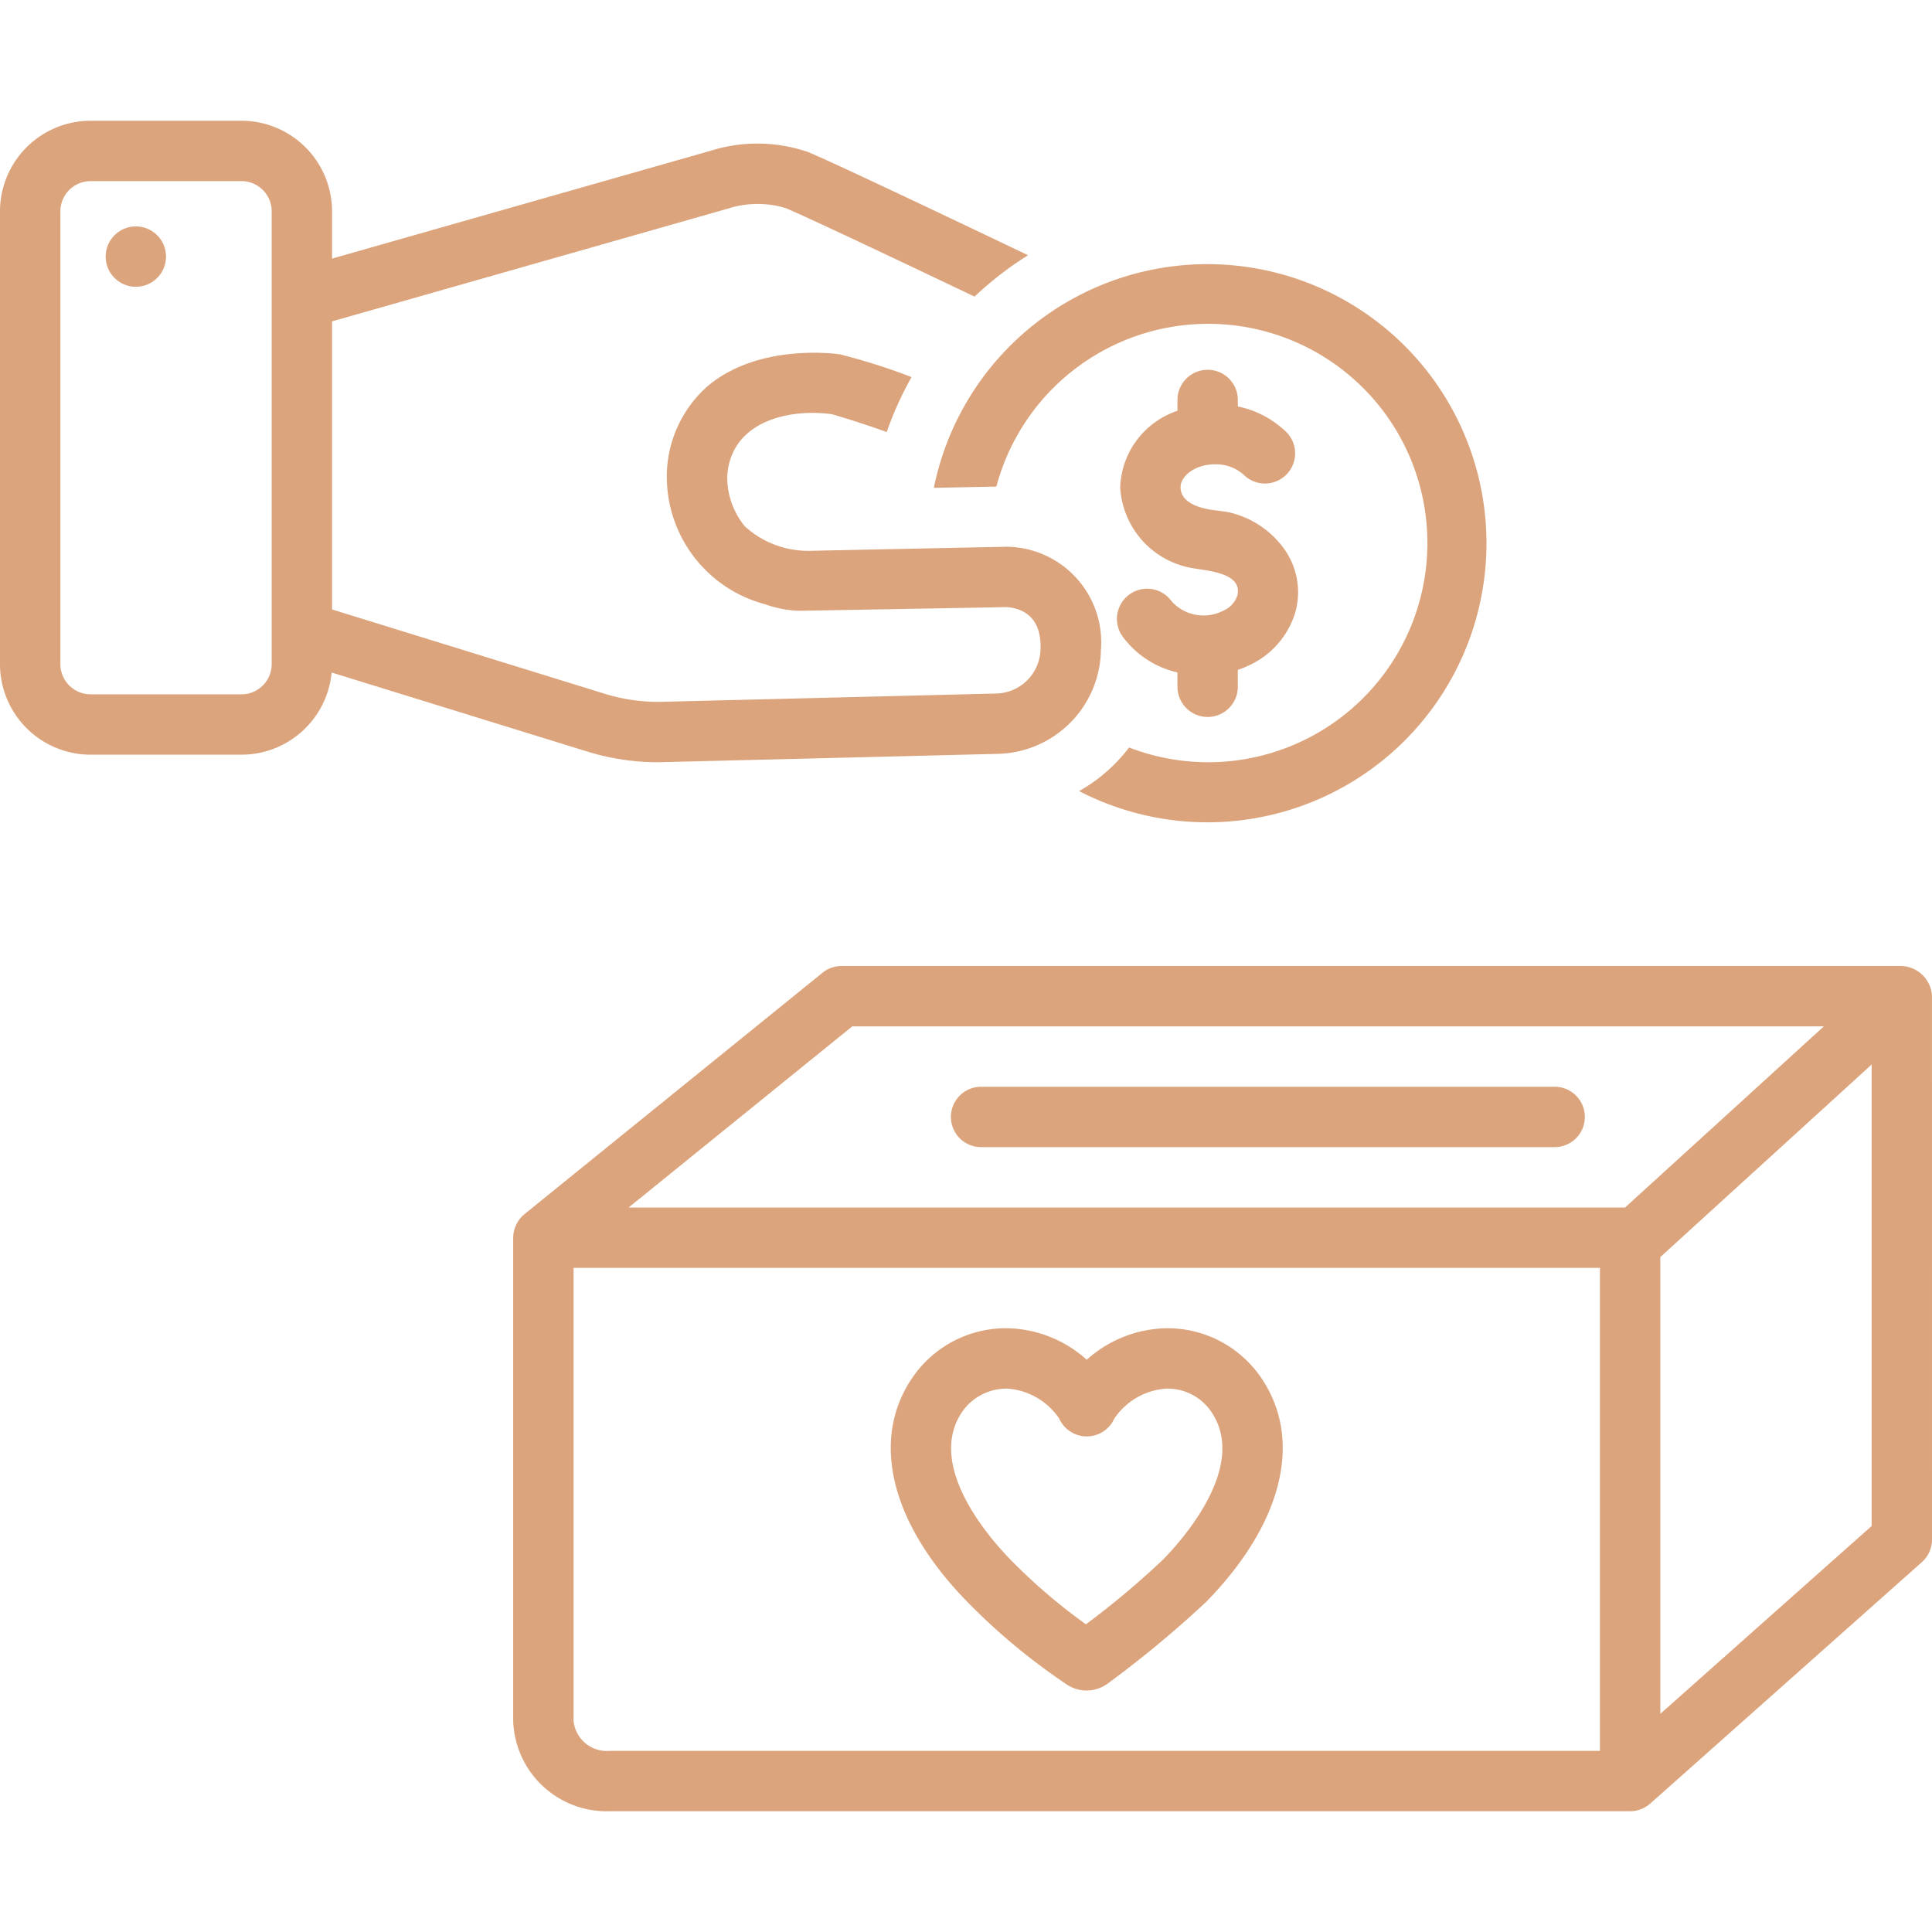
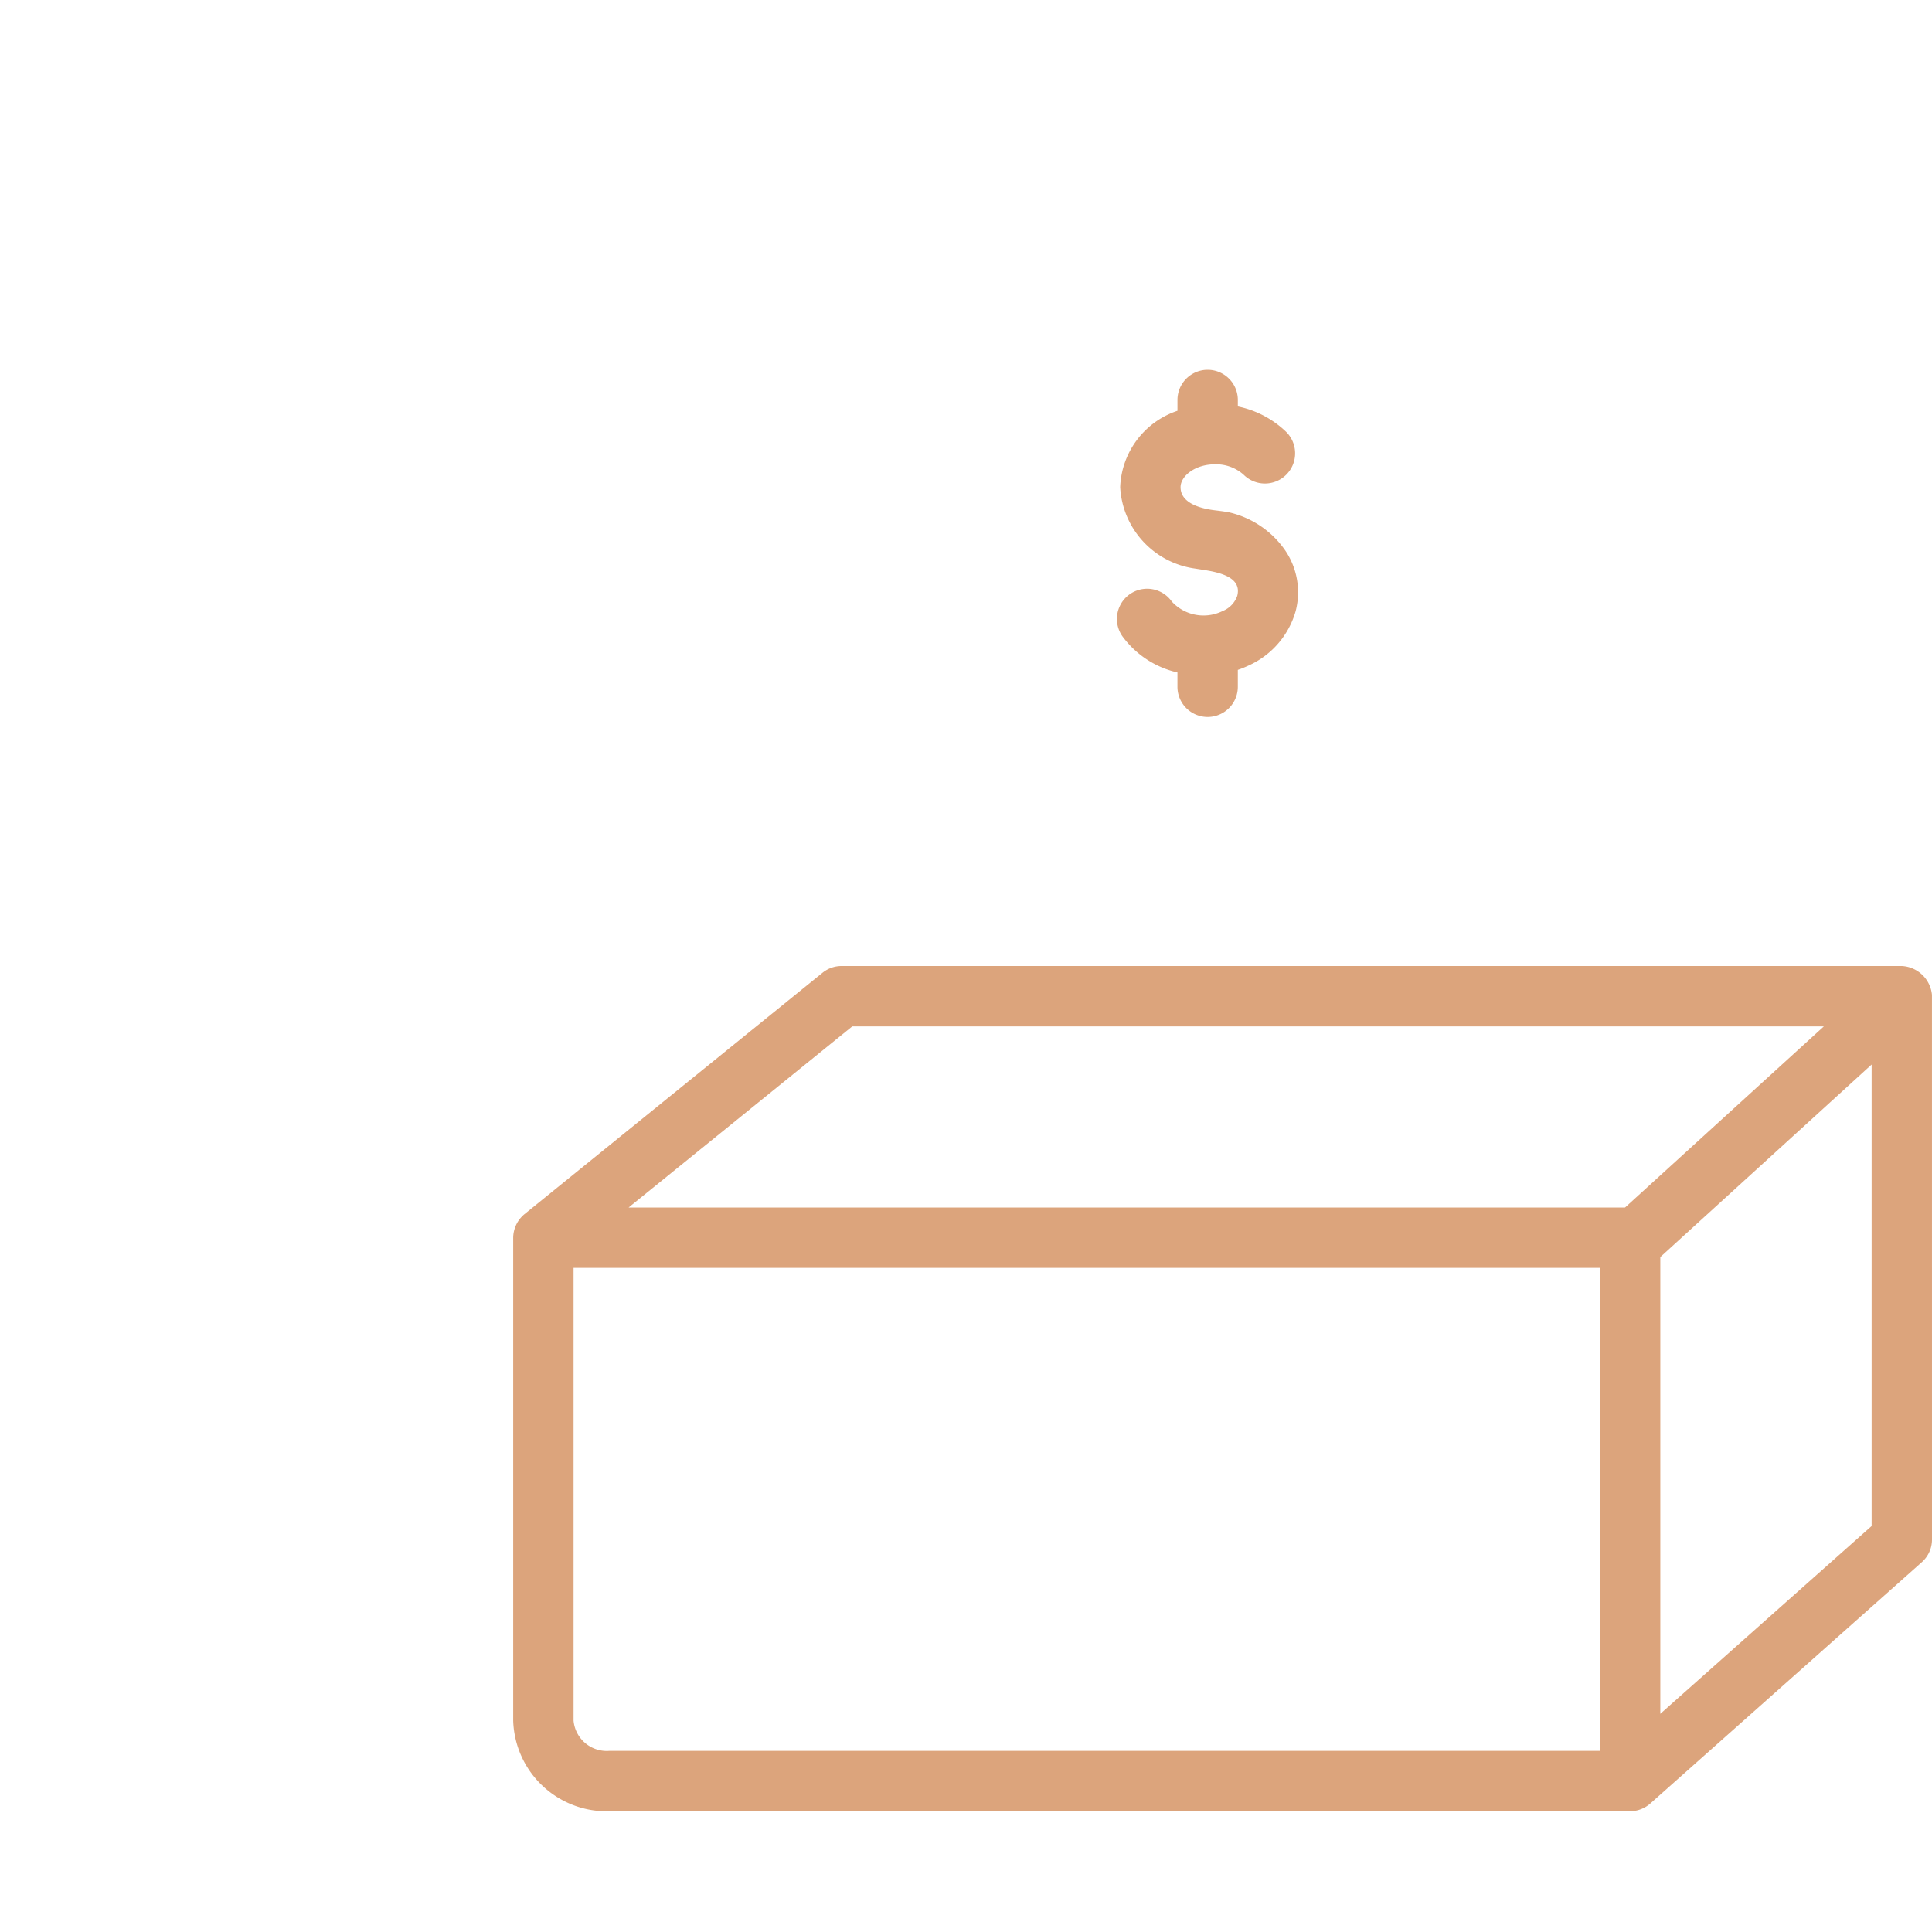
<svg xmlns="http://www.w3.org/2000/svg" data-name="Layer 1" id="Layer_1" viewBox="0 0 128 128" width="300" height="300">
  <g transform="matrix(1,0,0,1,0,0)">
    <title />
    <path d="M80.999,40.482a2.851,2.851,0,0,1-3.364-.63,2,2,0,0,0-3.27,2.305,6.234,6.234,0,0,0,3.644,2.394V45.5a2,2,0,0,0,4,0V44.382a6.785,6.785,0,0,0,.701-.284,5.645,5.645,0,0,0,3.127-3.599,4.938,4.938,0,0,0-.777-4.159,6.221,6.221,0,0,0-3.585-2.386c-.125-.032-.539-.093-.963-.143-.845-.101-2.297-.42-2.297-1.537,0-.716.939-1.513,2.287-1.513a2.744,2.744,0,0,1,1.889.688,2,2,0,1,0,2.793-2.863,6.504,6.504,0,0,0-3.174-1.657V26.5a2,2,0,0,0-4,0v.716a5.554,5.554,0,0,0-3.795,5.059,5.757,5.757,0,0,0,5.007,5.399c.866.156,3.142.312,2.748,1.806A1.684,1.684,0,0,1,80.999,40.482Z" fill="#dca47cff" data-original-color="#000000ff" stroke="none" />
-     <path d="M70.672,111.598a2.358,2.358,0,0,0,2.729-.066,72.153,72.153,0,0,0,6.504-5.396c5.089-5.2,6.451-10.757,3.645-14.863a7.498,7.498,0,0,0-6.49-3.267A8.114,8.114,0,0,0,72,90.087a8.114,8.114,0,0,0-5.059-2.082,7.506,7.506,0,0,0-6.491,3.266c-2.807,4.108-1.444,9.664,3.645,14.863A41.616,41.616,0,0,0,70.672,111.598ZM63.753,93.527A3.571,3.571,0,0,1,66.793,92.003a4.528,4.528,0,0,1,3.385,1.985,1.999,1.999,0,0,0,3.645,0A4.528,4.528,0,0,1,77.207,92.003a3.495,3.495,0,0,1,3.039,1.525c2.441,3.571-1.833,8.41-3.201,9.809a57.2,57.2,0,0,1-5.099,4.278,37.545,37.545,0,0,1-4.991-4.279C65.586,101.938,61.312,97.101,63.753,93.527Z" fill="#dca47cff" data-original-color="#000000ff" stroke="none" />
-     <path d="M103,72H65a2,2,0,0,0,0,4h38a2,2,0,0,0,0-4Z" fill="#dca47cff" data-original-color="#000000ff" stroke="none" />
    <path d="M127.998,65.917A2.111,2.111,0,0,0,126,64H55.756a2.001,2.001,0,0,0-1.259.445l-19.756,16A2.064,2.064,0,0,0,34,82v32a6.197,6.197,0,0,0,6.364,6H108.001a2.052,2.052,0,0,0,1.328-.505l18-16A2.002,2.002,0,0,0,128,102S127.999,65.947,127.998,65.917ZM56.464,68H120.835L107.665,80H41.647ZM106,116H40.364A2.208,2.208,0,0,1,38,114V84h68Zm4-2.454V83.284l14-12.756v30.574Z" fill="#dca47cff" data-original-color="#000000ff" stroke="none" />
-     <circle cx="9" cy="17" r="2" fill="#dca47cff" data-original-color="#000000ff" stroke="none" />
-     <path d="M38.902,49.79a15.818,15.818,0,0,0,4.683.71c.161,0,22.511-.555,22.511-.555a6.989,6.989,0,0,0,6.842-6.869,6.335,6.335,0,0,0-6.244-6.854l-13.108.273A6.243,6.243,0,0,1,49.35,34.874a5.15,5.15,0,0,1-1.171-3.264c.173-3.574,3.868-4.573,6.922-4.171.041.006,1.841.531,3.646,1.187a22.392,22.392,0,0,1,1.645-3.643,41.45,41.45,0,0,0-4.737-1.506c-.551-.078-5.47-.672-8.765,2.1a7.993,7.993,0,0,0-2.71,6.215,8.742,8.742,0,0,0,6.51,8.241,7.327,7.327,0,0,0,2.258.434c.06,0,13.751-.244,13.751-.244.884.062,2.299.509,2.24,2.747a3.009,3.009,0,0,1-2.995,2.979l-21.987.545a11.832,11.832,0,0,1-3.874-.525L22,40.377V21.292l26.219-7.469a6.459,6.459,0,0,1,3.808-.045c1.076.436,6.456,2.972,12.539,5.873a22.639,22.639,0,0,1,3.544-2.741c-6.828-3.264-13.275-6.311-14.58-6.84A10.334,10.334,0,0,0,47.041,10.001L22,17.132V14a6.007,6.007,0,0,0-6-6H6a6.007,6.007,0,0,0-6,6V44a6.007,6.007,0,0,0,6,6H16a6.006,6.006,0,0,0,5.972-5.444ZM18,44a2.002,2.002,0,0,1-2,2H6a2.002,2.002,0,0,1-2-2V14a2.002,2.002,0,0,1,2-2H16a2.002,2.002,0,0,1,2,2Z" fill="#dca47cff" data-original-color="#000000ff" stroke="none" />
-     <path d="M61.869,32.322l4.144-.086a14.523,14.523,0,1,1,8.793,17.286,10.815,10.815,0,0,1-3.313,2.889,18.49,18.49,0,1,0-9.623-20.088Z" fill="#dca47cff" data-original-color="#000000ff" stroke="none" />
  </g>
</svg>